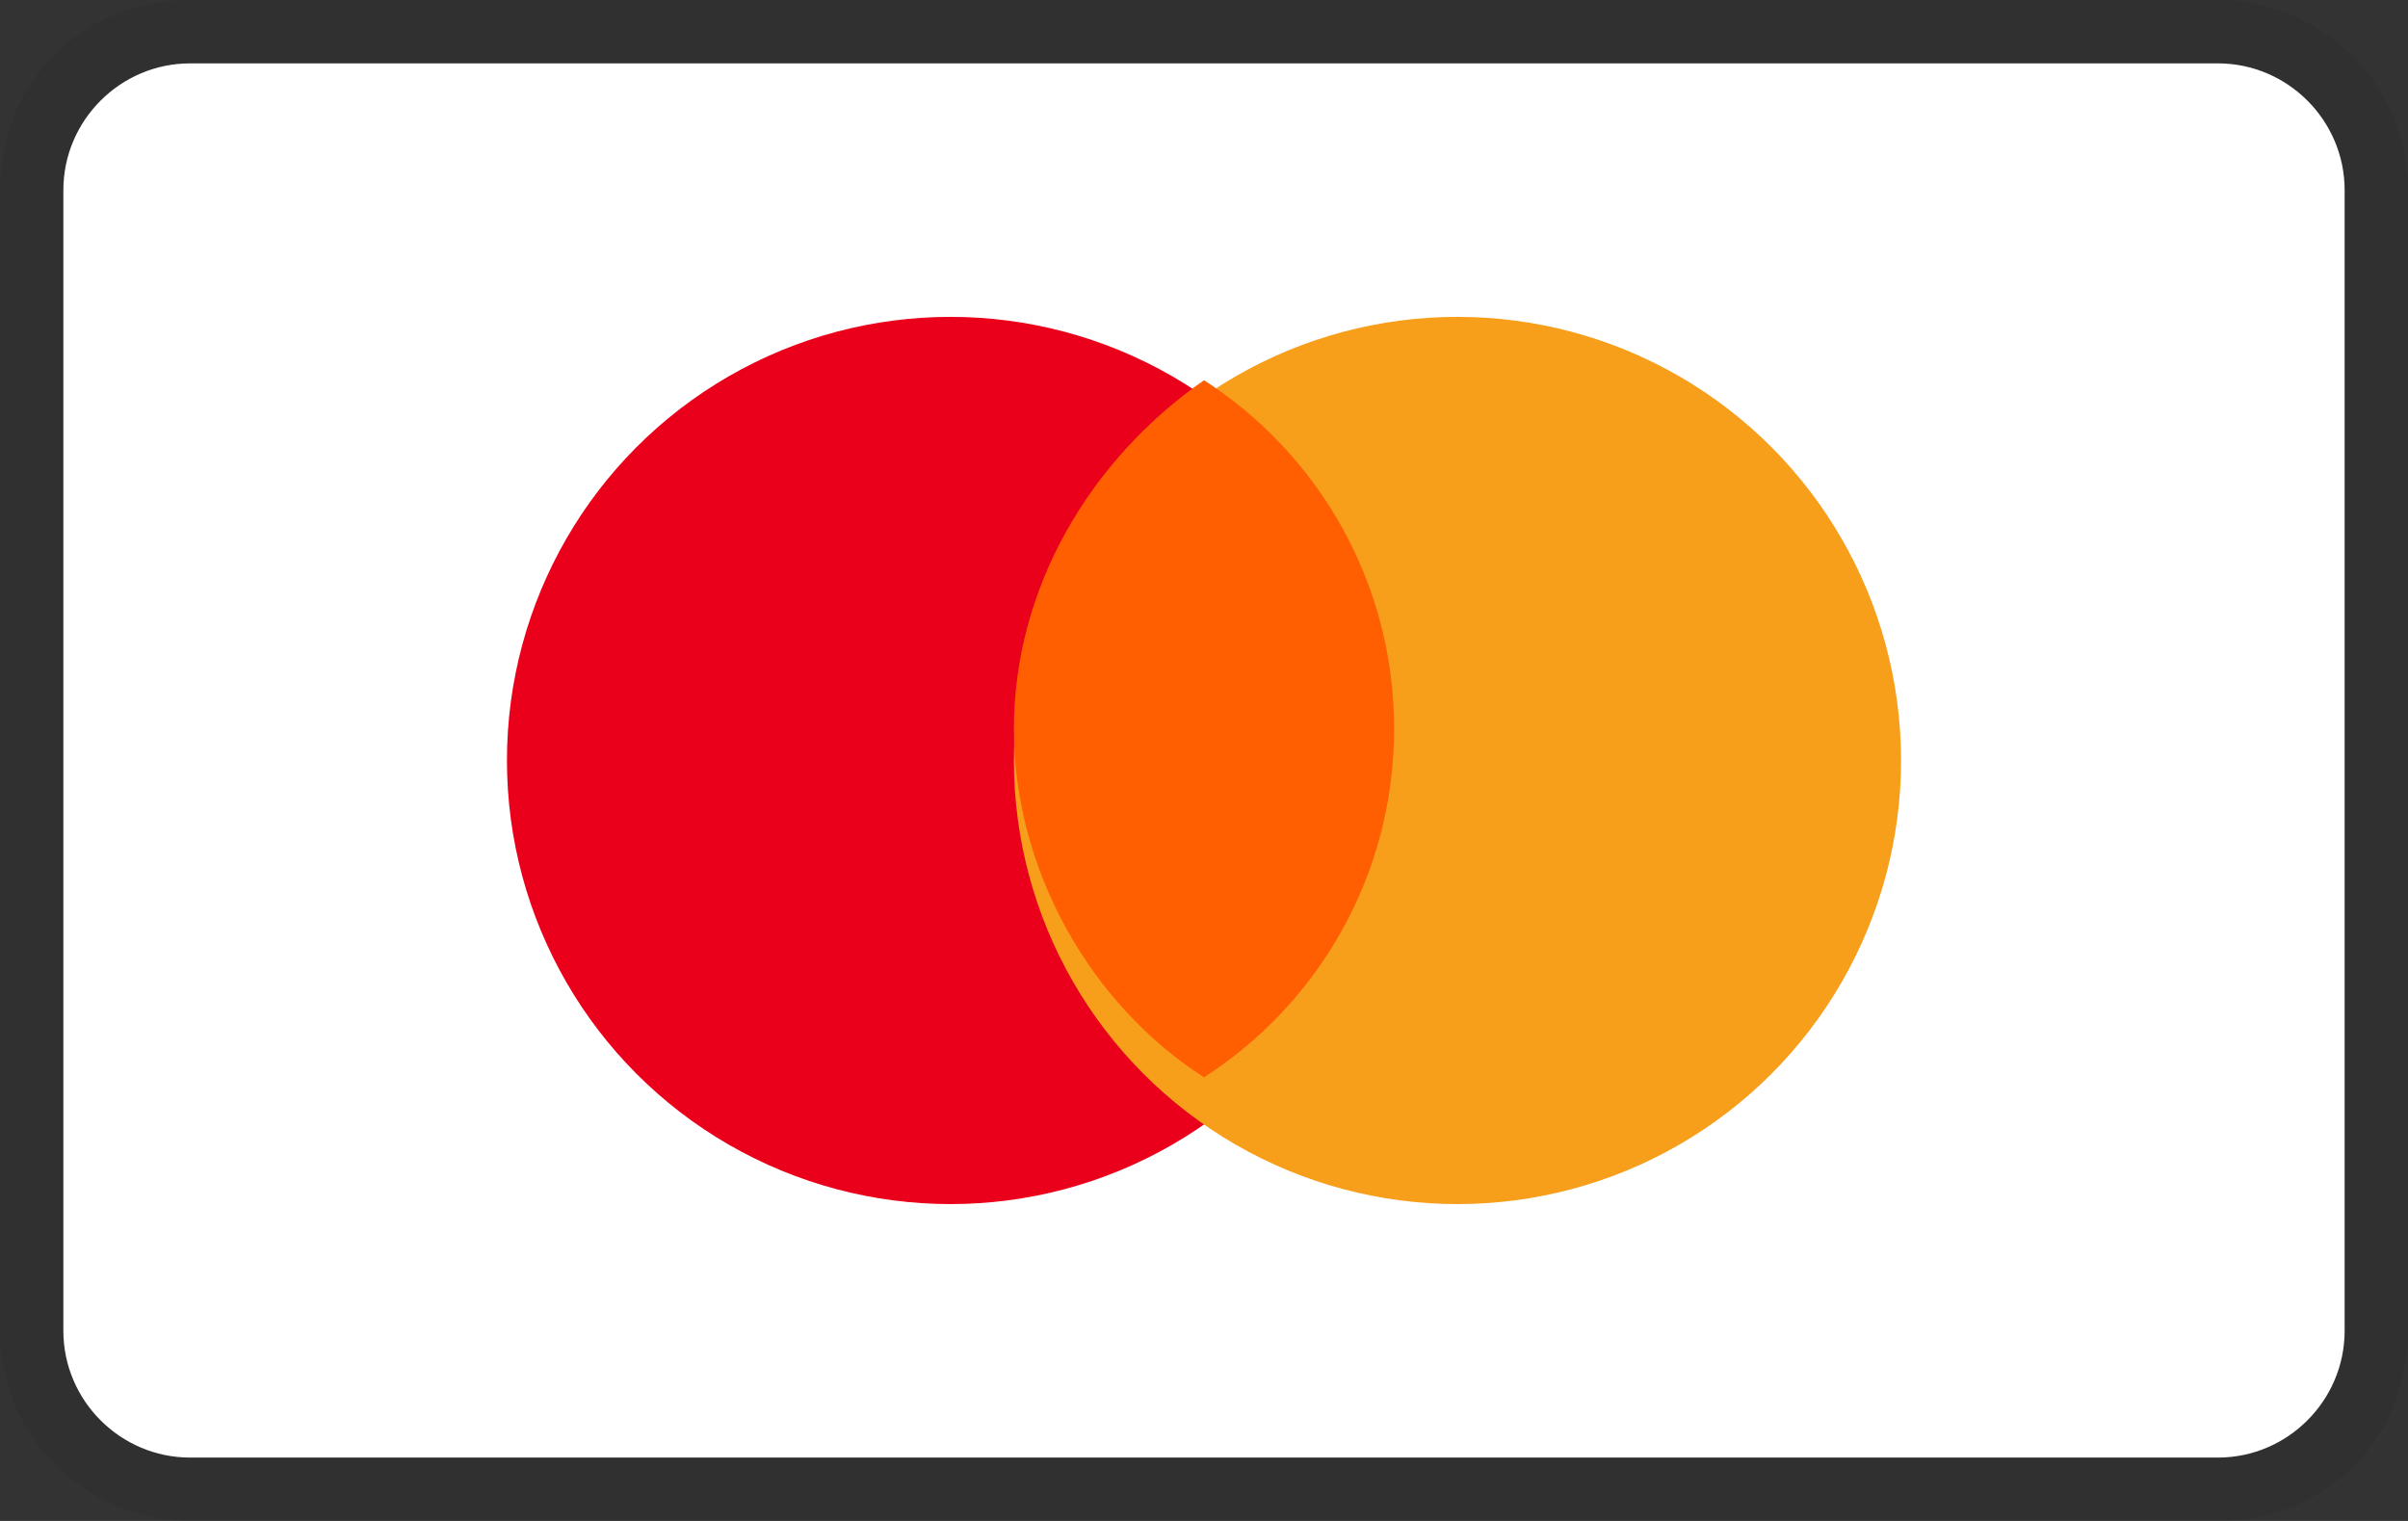
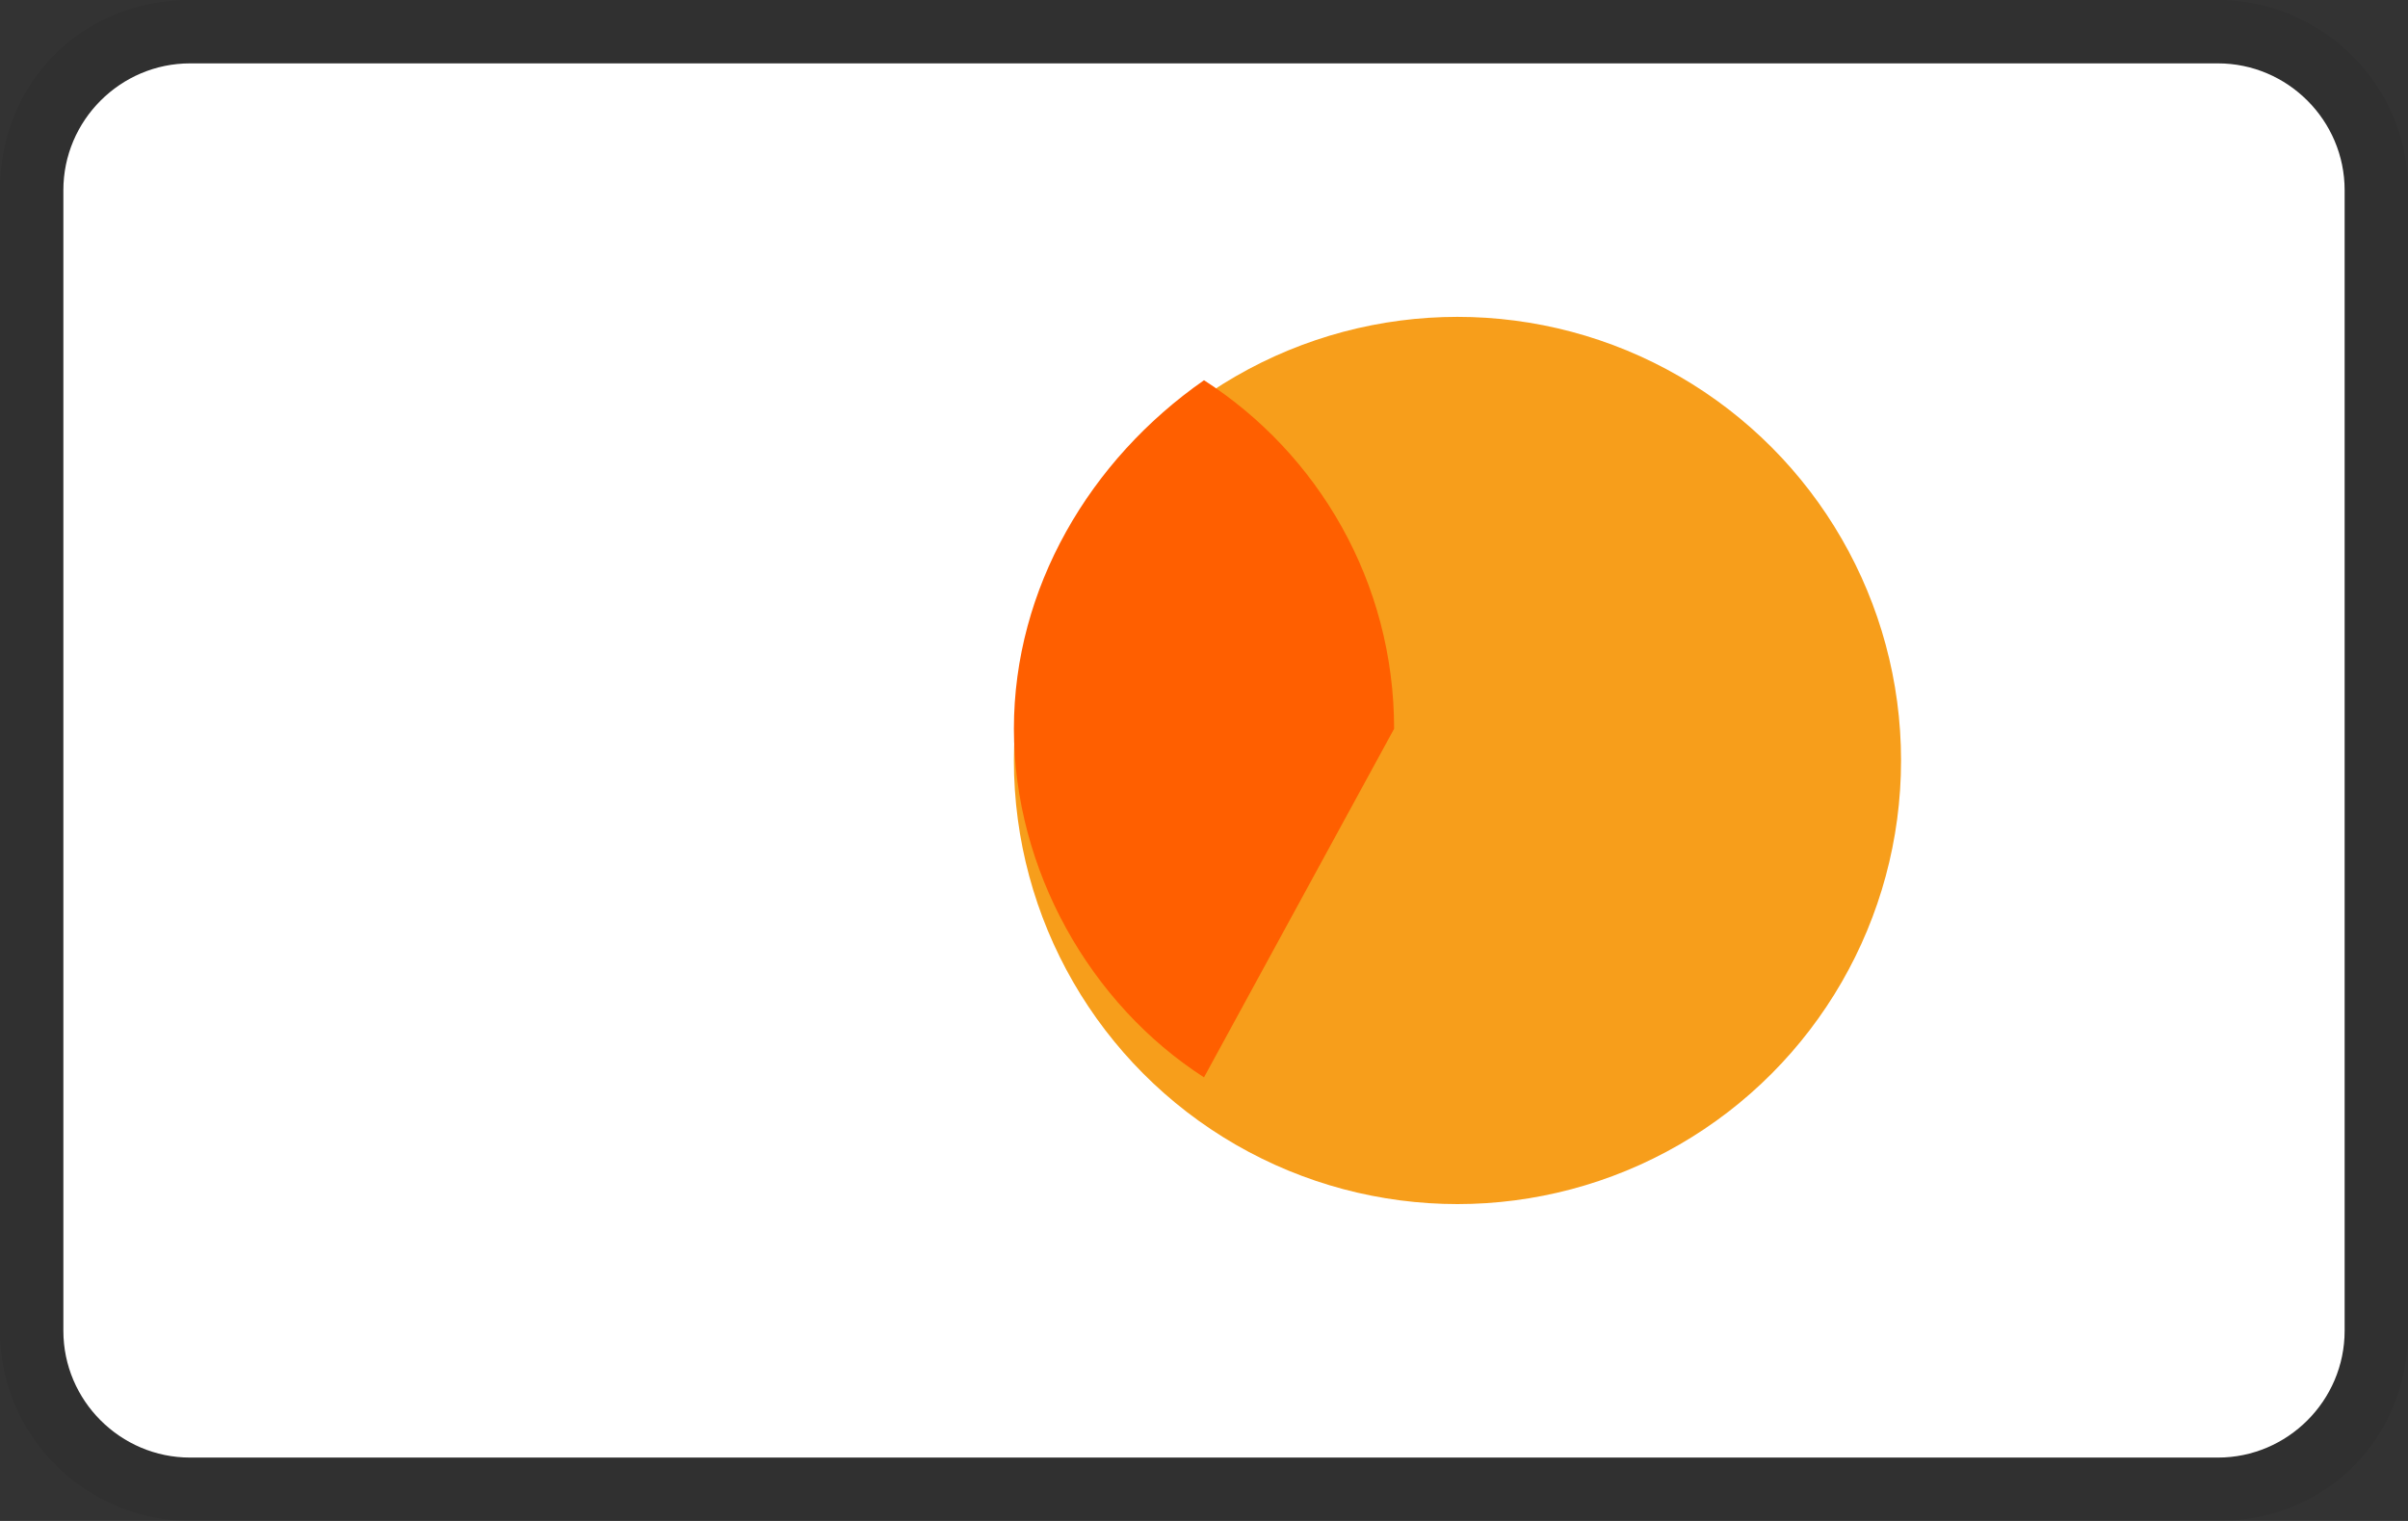
<svg xmlns="http://www.w3.org/2000/svg" width="38" height="24" viewBox="0 0 38 24">
  <rect x="0" y="0" width="38" height="24" fill="#333333" stroke="none" />
  <g fill="none" fill-rule="nonzero">
    <path fill="#000" d="M35 0H3C1.3 0 0 1.3 0 3v18c0 1.7 1.4 3 3 3h32c1.7 0 3-1.3 3-3V3c0-1.7-1.4-3-3-3z" opacity=".07" />
    <path fill="#FFF" d="M35 1c1.1 0 2 .9 2 2v18c0 1.1-.9 2-2 2H3c-1.1 0-2-.9-2-2V3c0-1.1.9-2 2-2h32" />
-     <circle cx="15" cy="12" r="7" fill="#EB001B" />
    <circle cx="23" cy="12" r="7" fill="#F79E1B" />
-     <path fill="#FF5F00" d="M22 11.5c0-2.316-1.2-4.342-3-5.5-1.8 1.254-3 3.28-3 5.5s1.2 4.342 3 5.5c1.8-1.158 3-3.184 3-5.5z" />
+     <path fill="#FF5F00" d="M22 11.5c0-2.316-1.2-4.342-3-5.5-1.8 1.254-3 3.28-3 5.5s1.2 4.342 3 5.5z" />
  </g>
</svg>